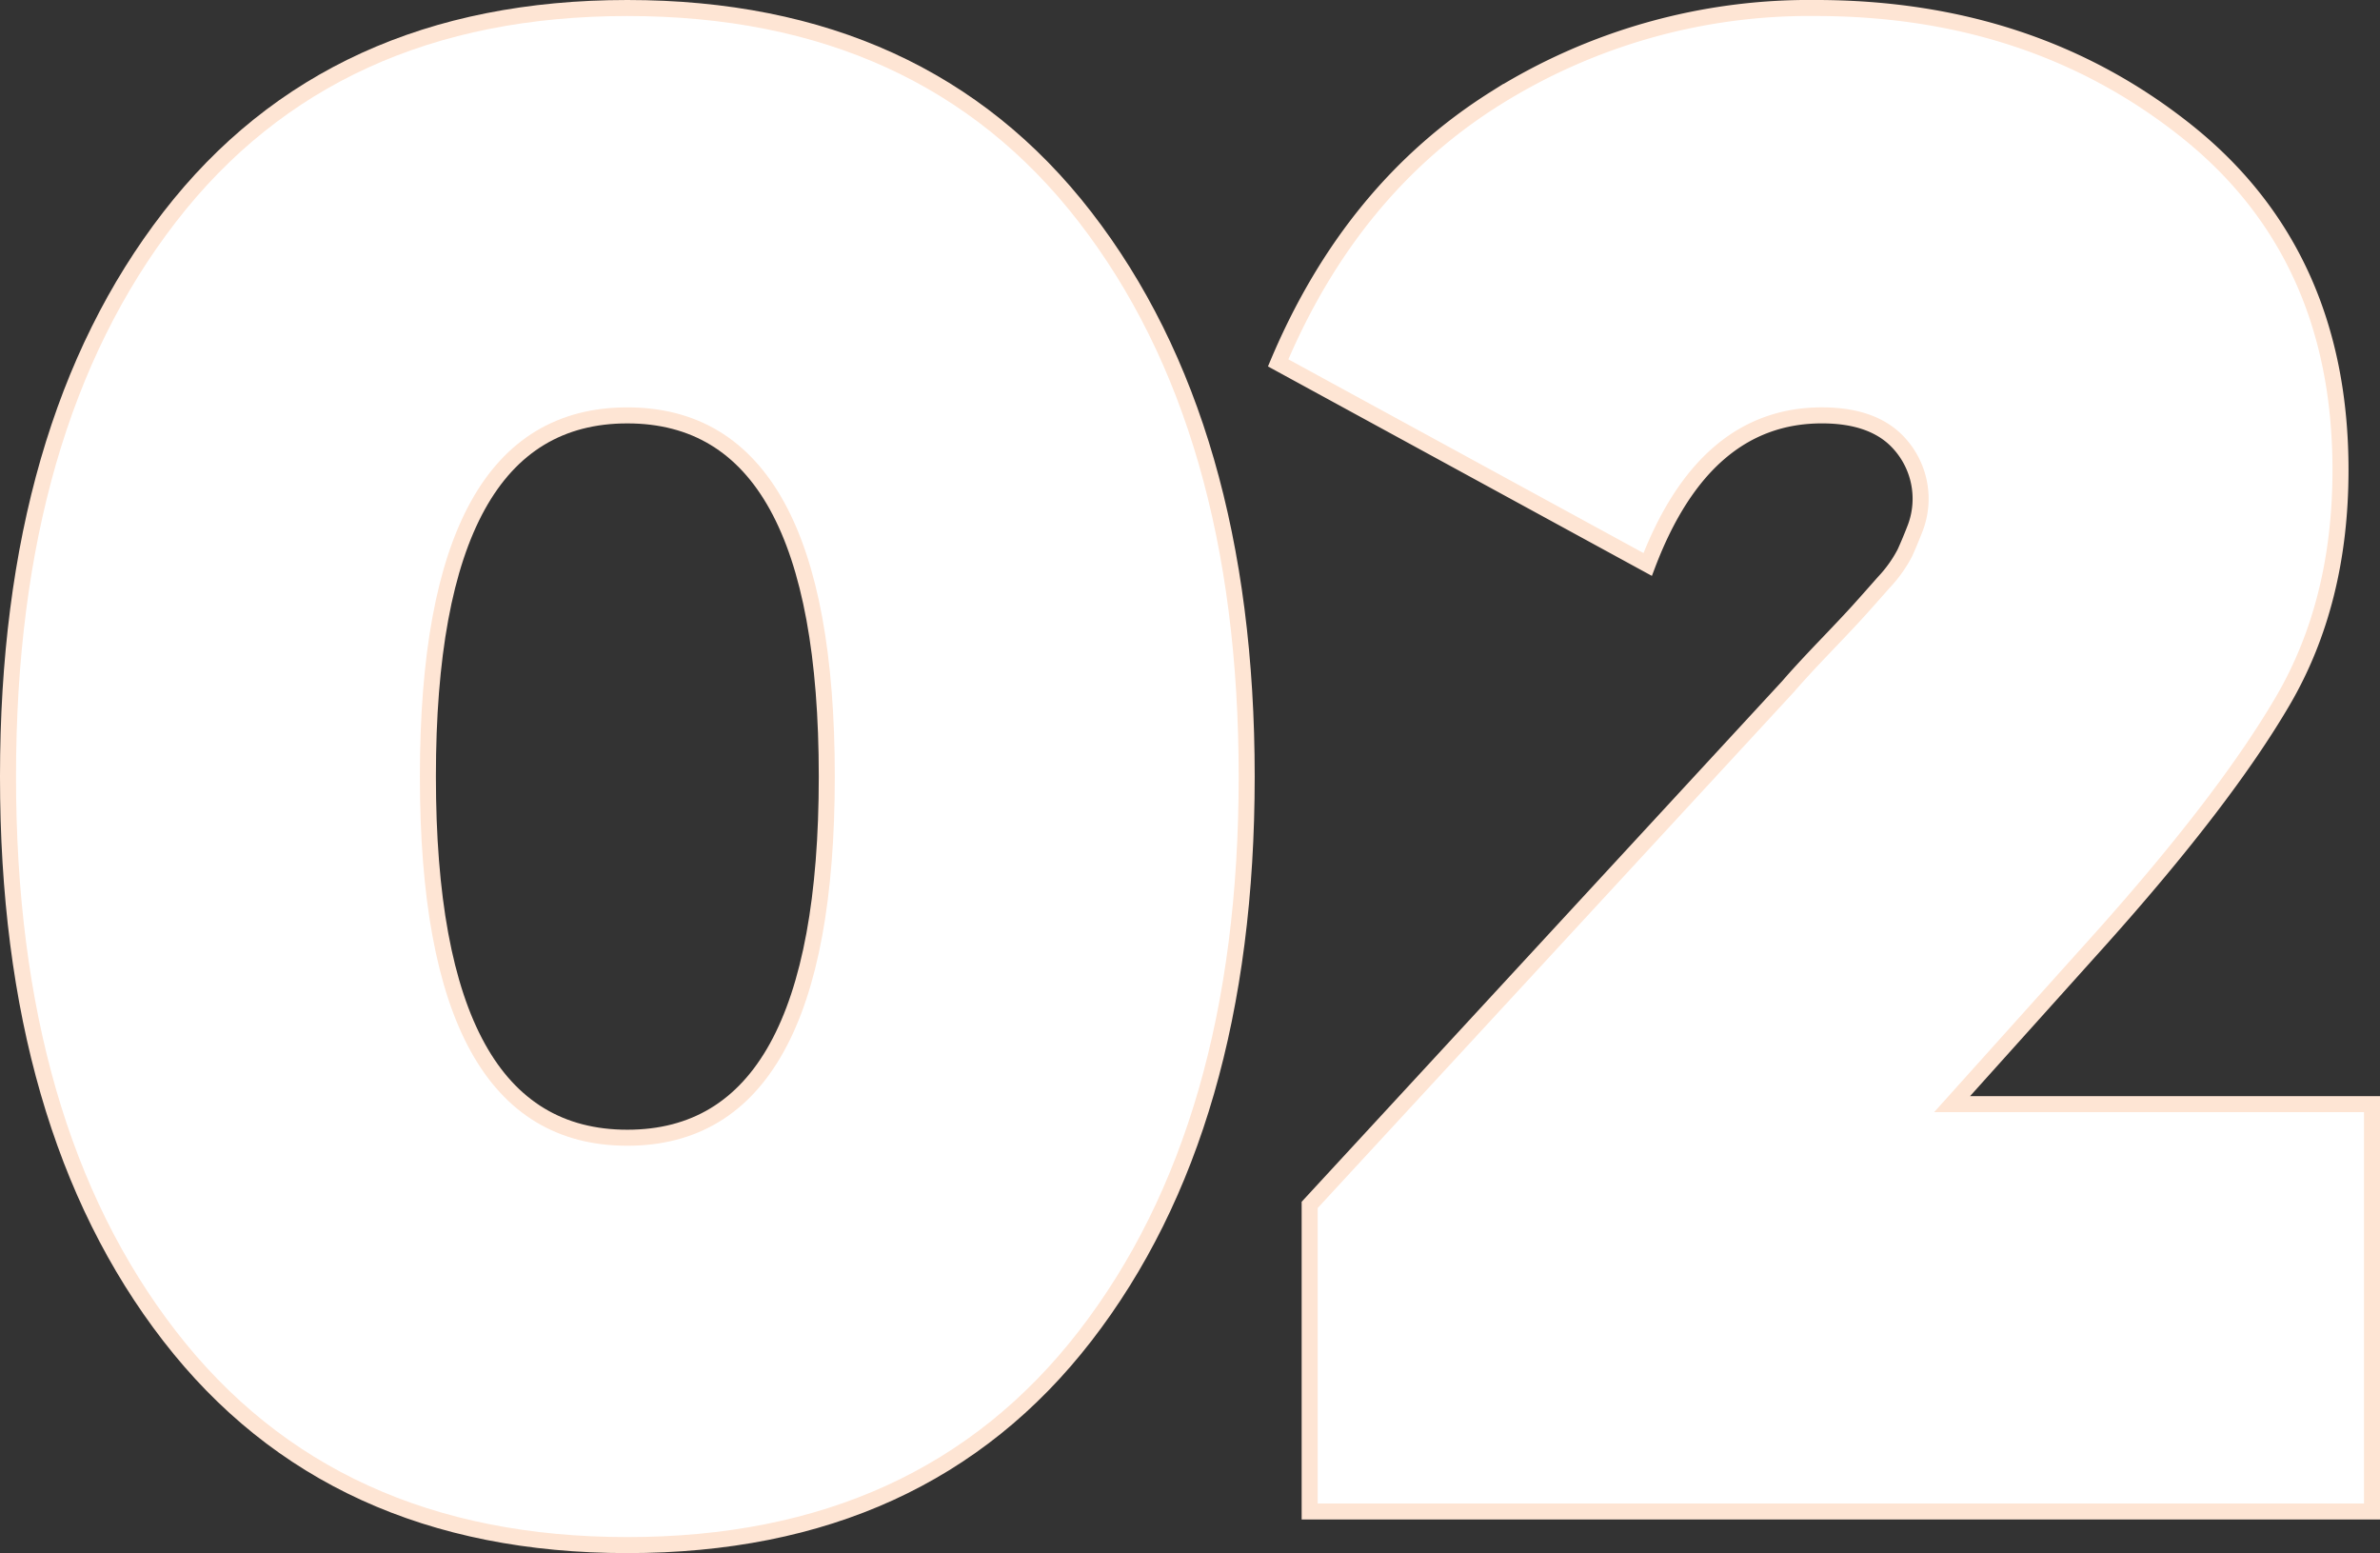
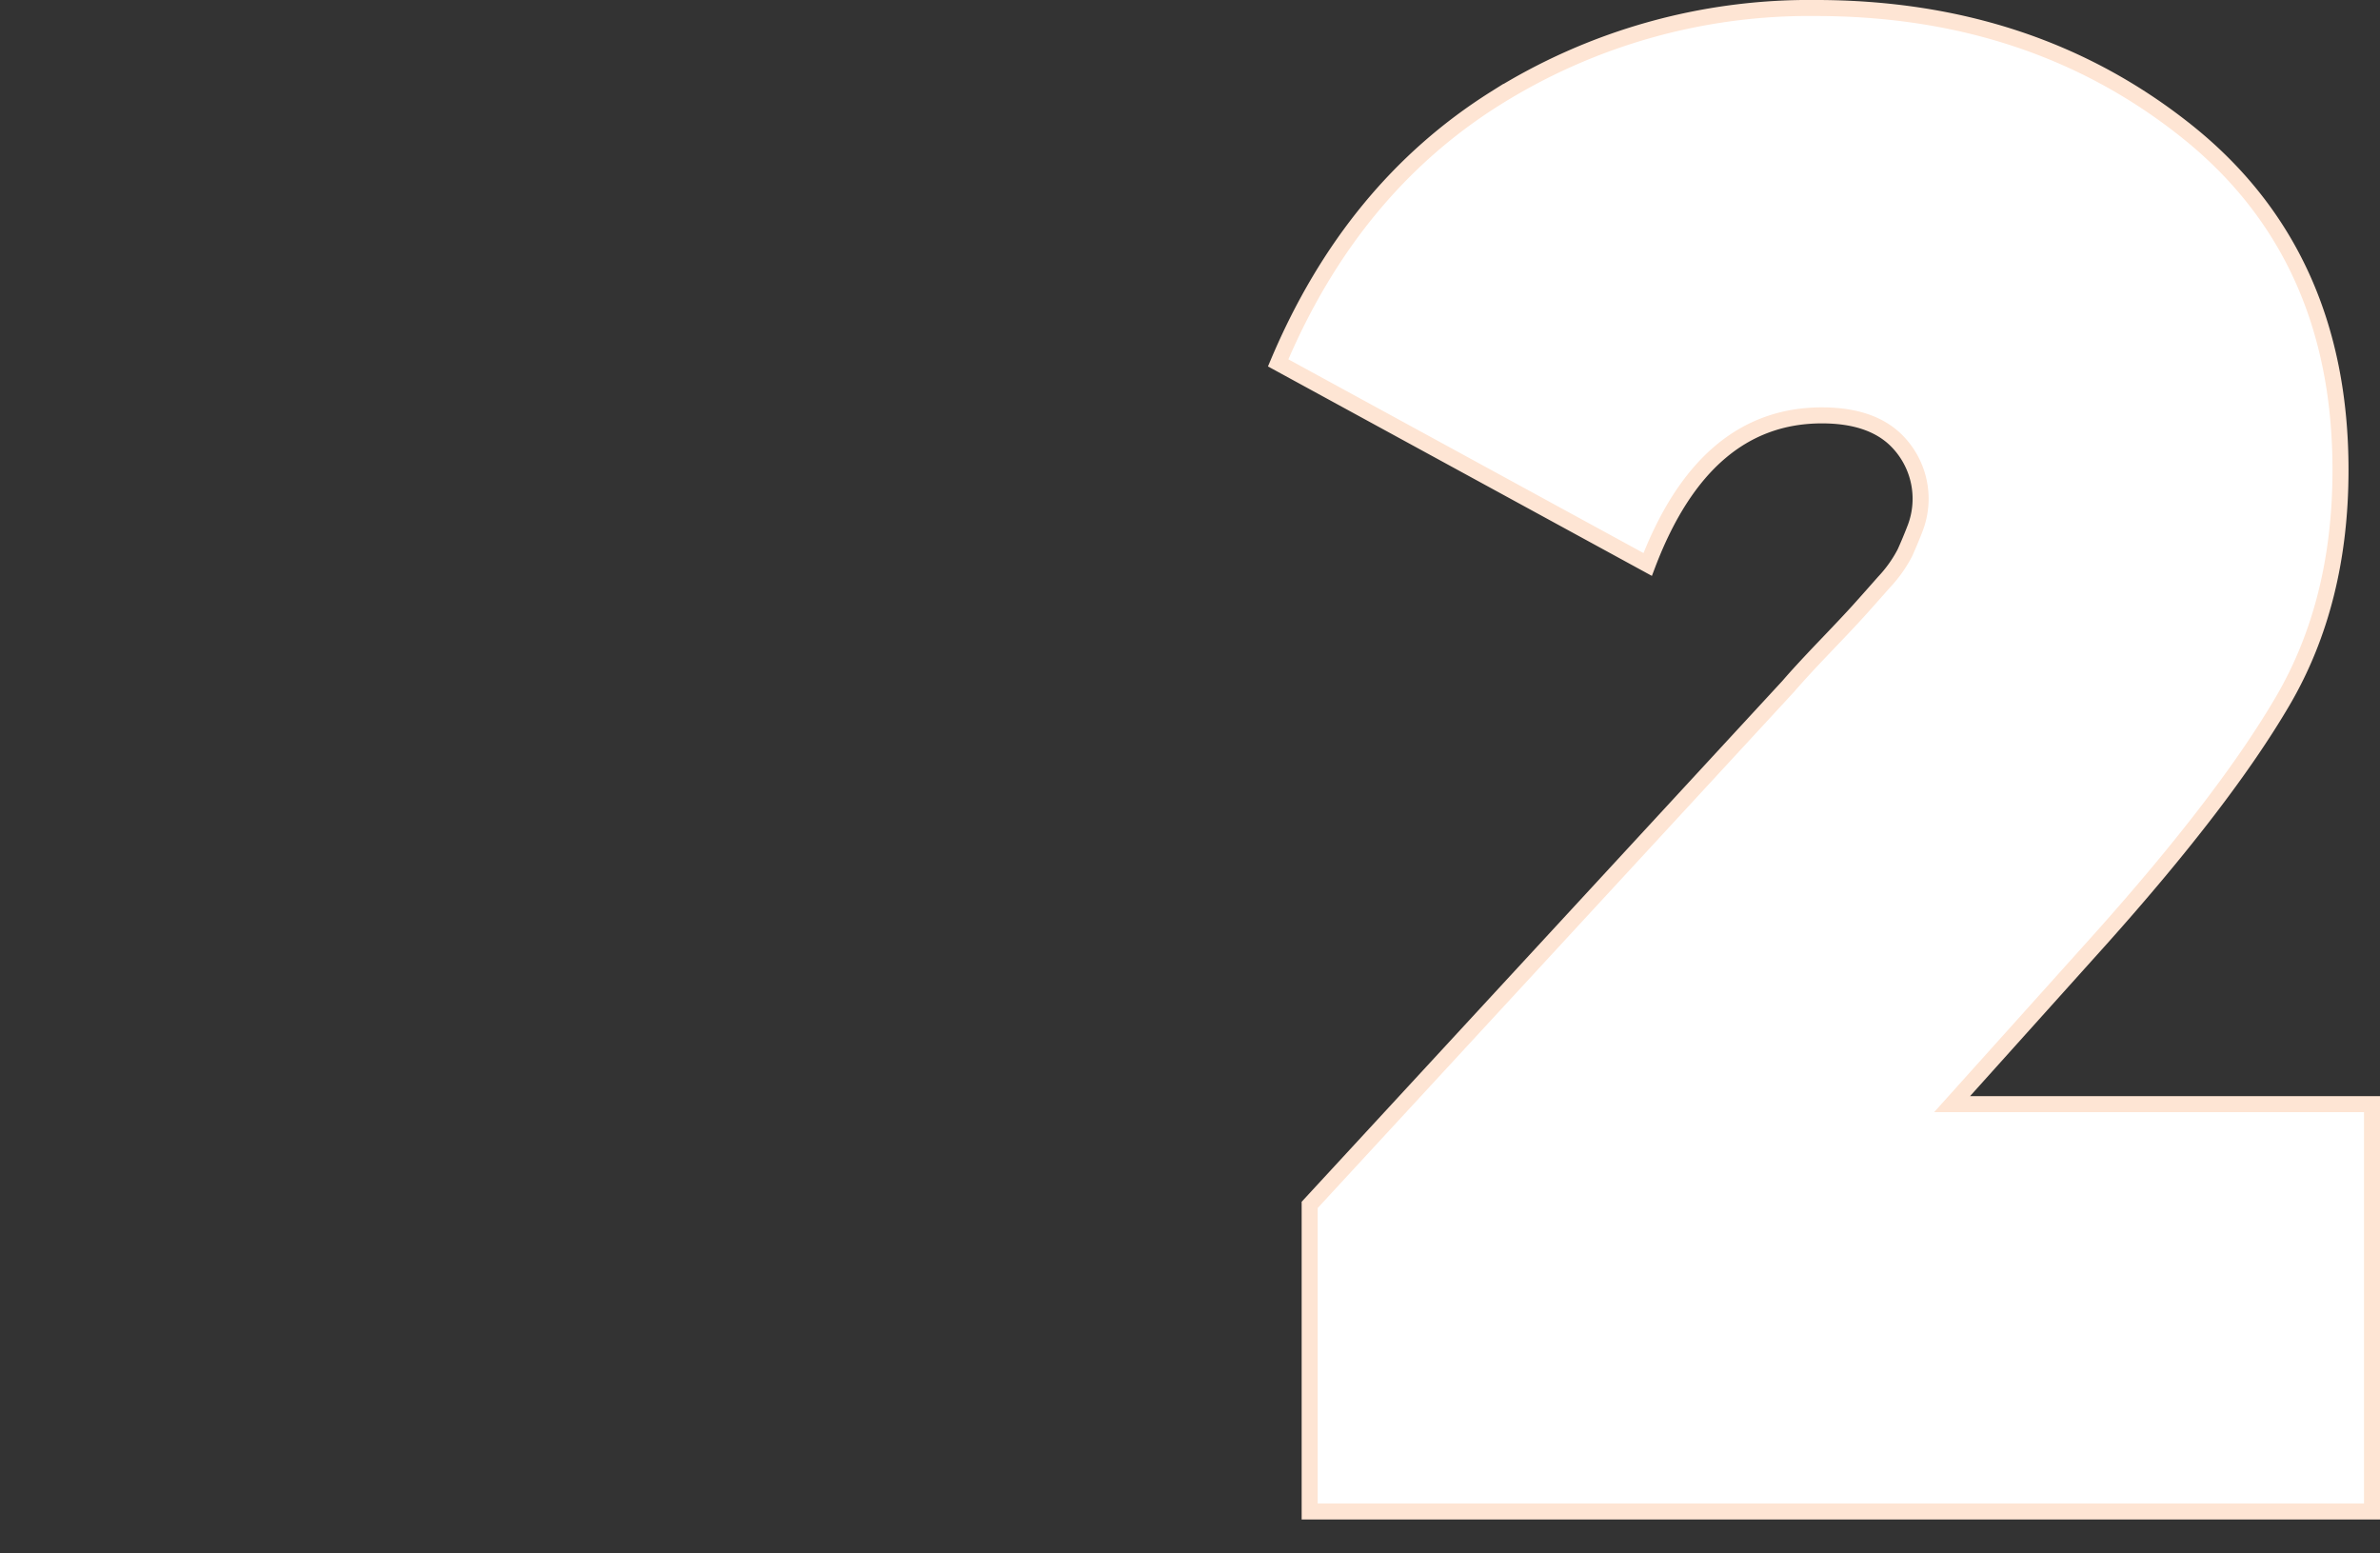
<svg xmlns="http://www.w3.org/2000/svg" id="Bold" width="297.157" height="193.878" viewBox="0 0 297.157 193.878">
  <rect x="0" y="0" width="297.157" height="193.878" fill="#333333" stroke="none" />
  <title>01</title>
  <g>
-     <path d="M244.716,332.919Q224.528,359.005,187.572,359q-36.96,0-57.144-26.081-20.188-26.08-20.184-69.858,0-43.772,20.184-69.857,20.182-26.079,57.144-26.082,36.96,0,57.145,26.082,20.182,26.086,20.184,69.857Q264.9,306.842,244.716,332.919Zm-82.047-69.858q0,45.089,24.902,45.087,24.9,0,24.902-45.087,0-45.081-24.902-45.085Q162.666,217.975,162.669,263.061Z" transform="translate(-109.244 -166.122)" style="fill: #fff;stroke: #fee5d4;stroke-miterlimit: 10;stroke-width: 2px" />
    <path d="M272.763,354.807V316.535l59.765-64.746q1.573-1.83,4.588-4.98,3.012-3.145,4.193-4.456,1.181-1.309,3.146-3.539a16.301,16.301,0,0,0,2.621-3.67c.434-.958.873-2.007,1.311-3.146a10.268,10.268,0,0,0-2.49-11.01q-3.146-3.01-9.174-3.014-14.684,0-21.758,18.611l-46.135-25.164q9.173-21.755,27.131-33.028a73.673,73.673,0,0,1,39.975-11.272q26.997,0,46.266,15.335,19.269,15.335,19.268,42.334,0,16.514-7.209,28.834-7.213,12.324-22.674,29.621l-18.611,20.708h52.426v50.854Z" transform="translate(-109.244 -166.122)" style="fill: #fff;stroke: #fee5d4;stroke-miterlimit: 10;stroke-width: 2px" />
  </g>
</svg>